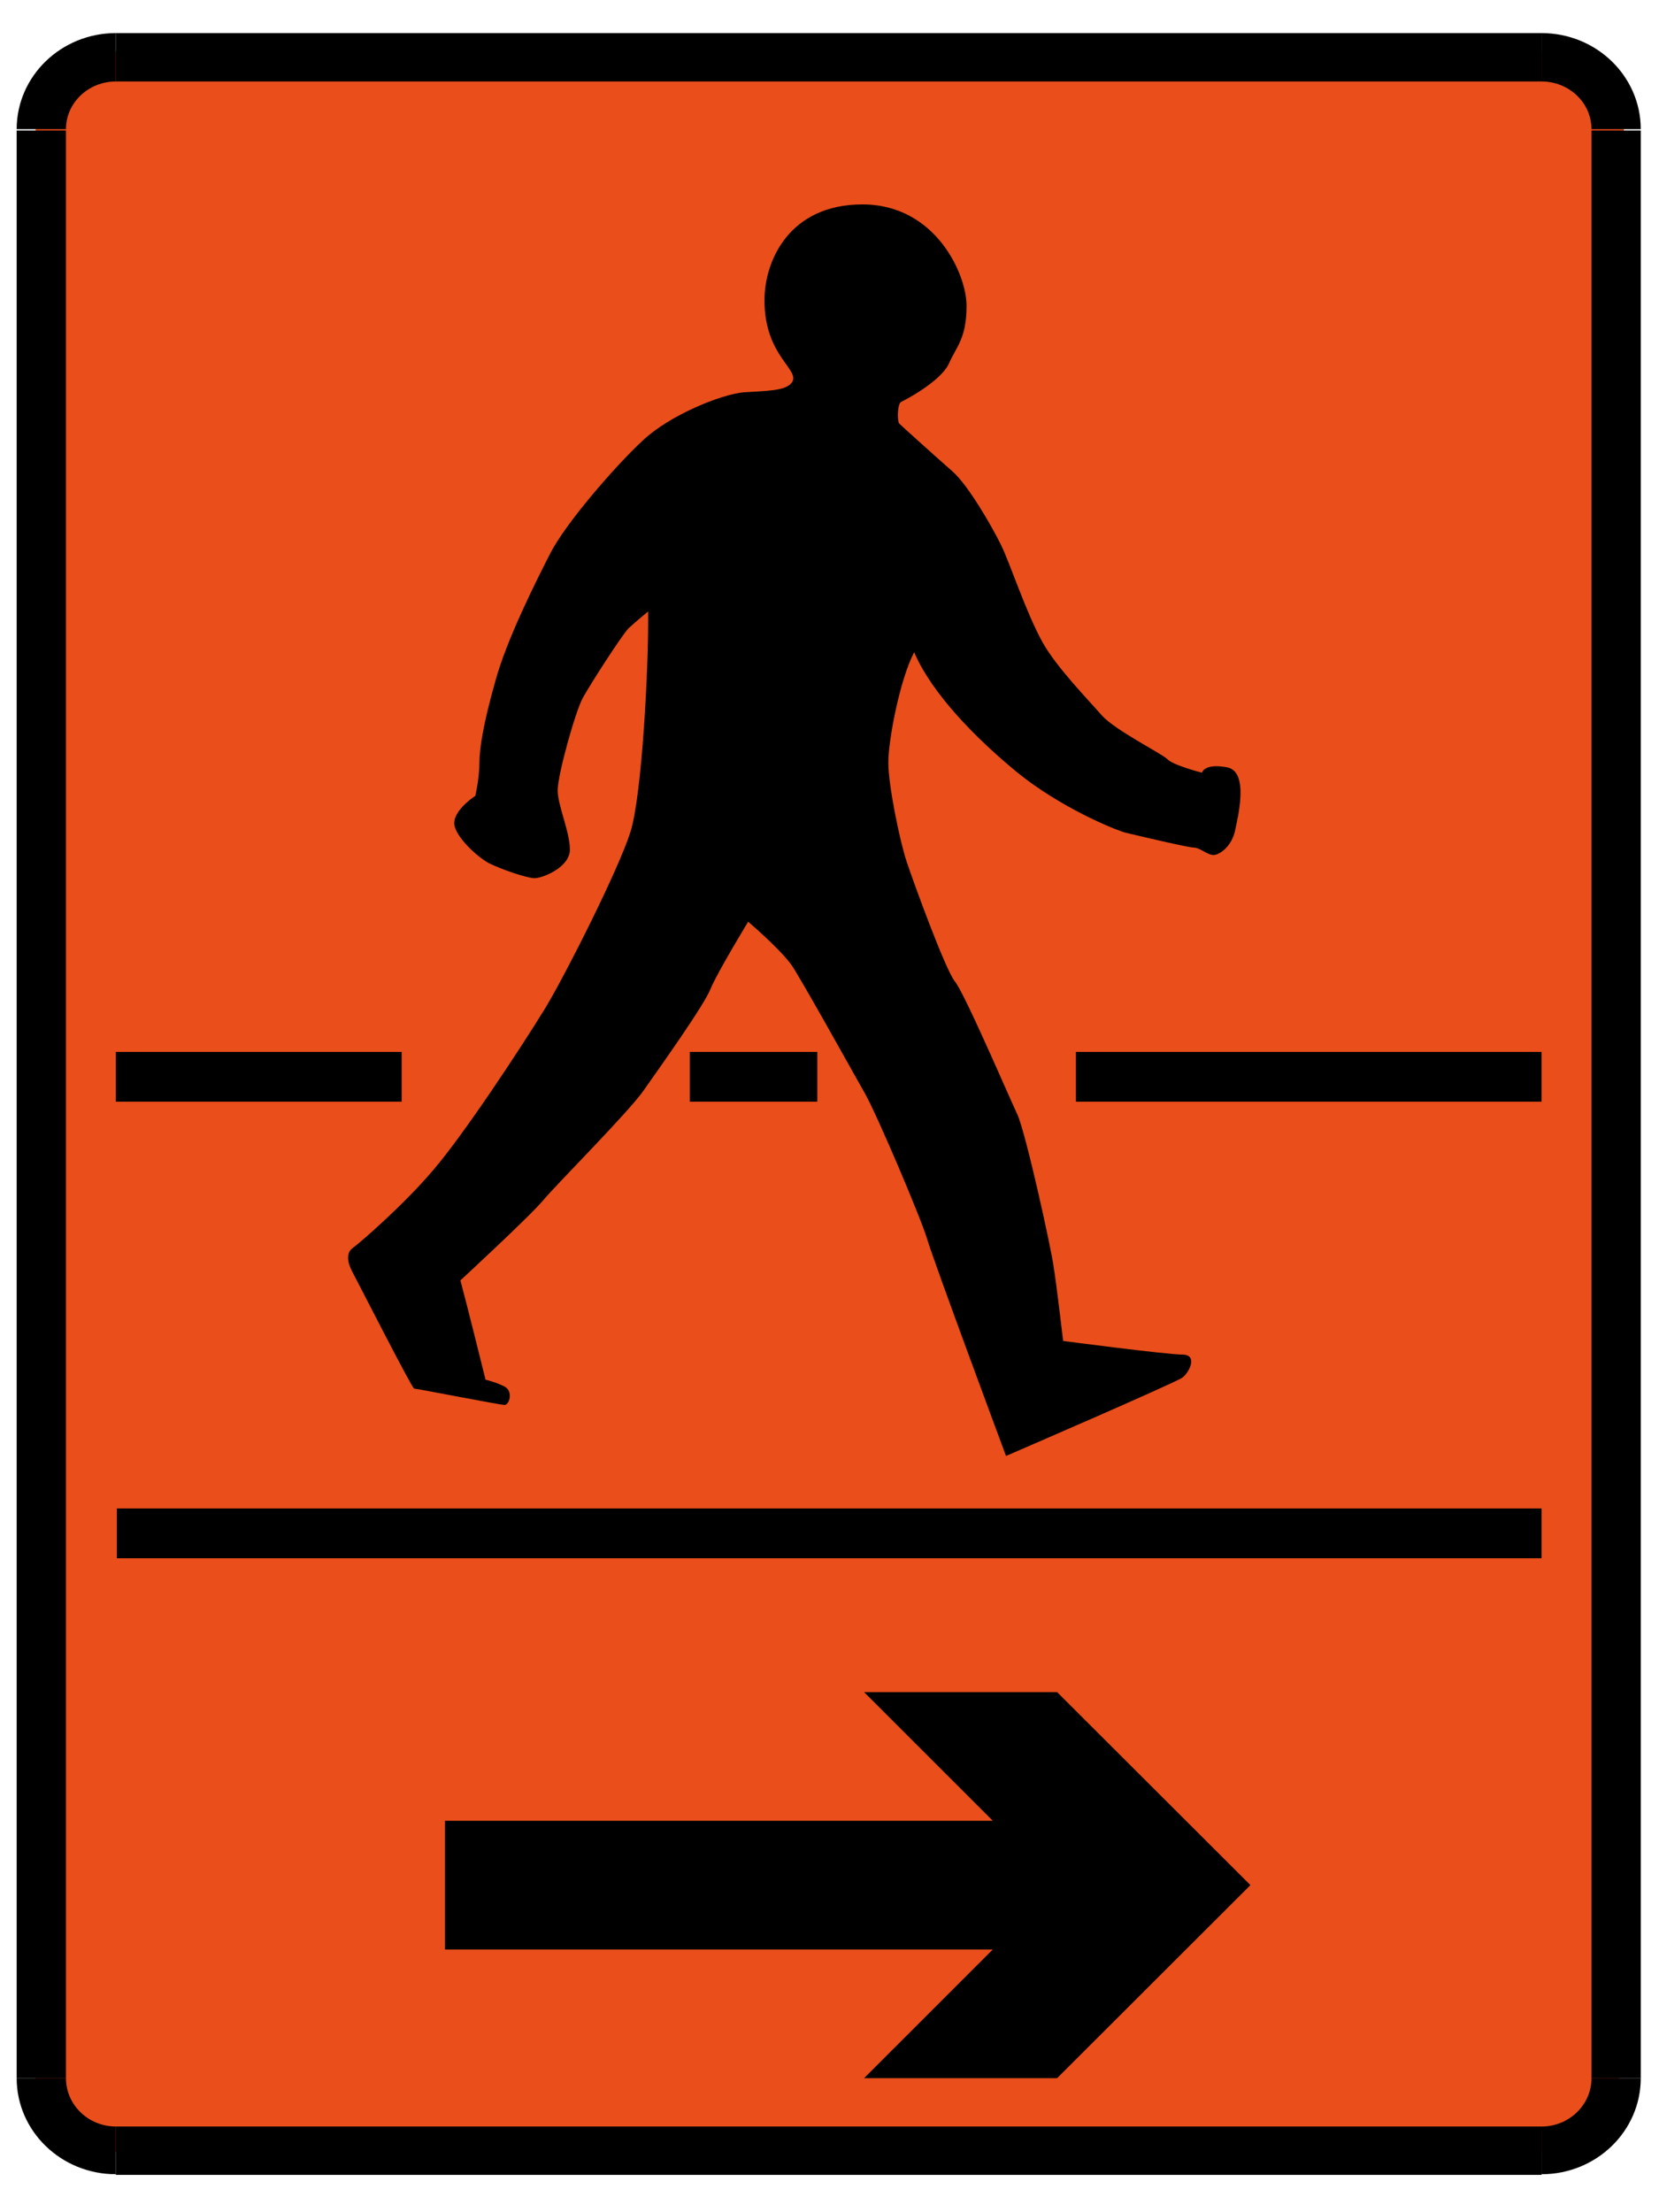
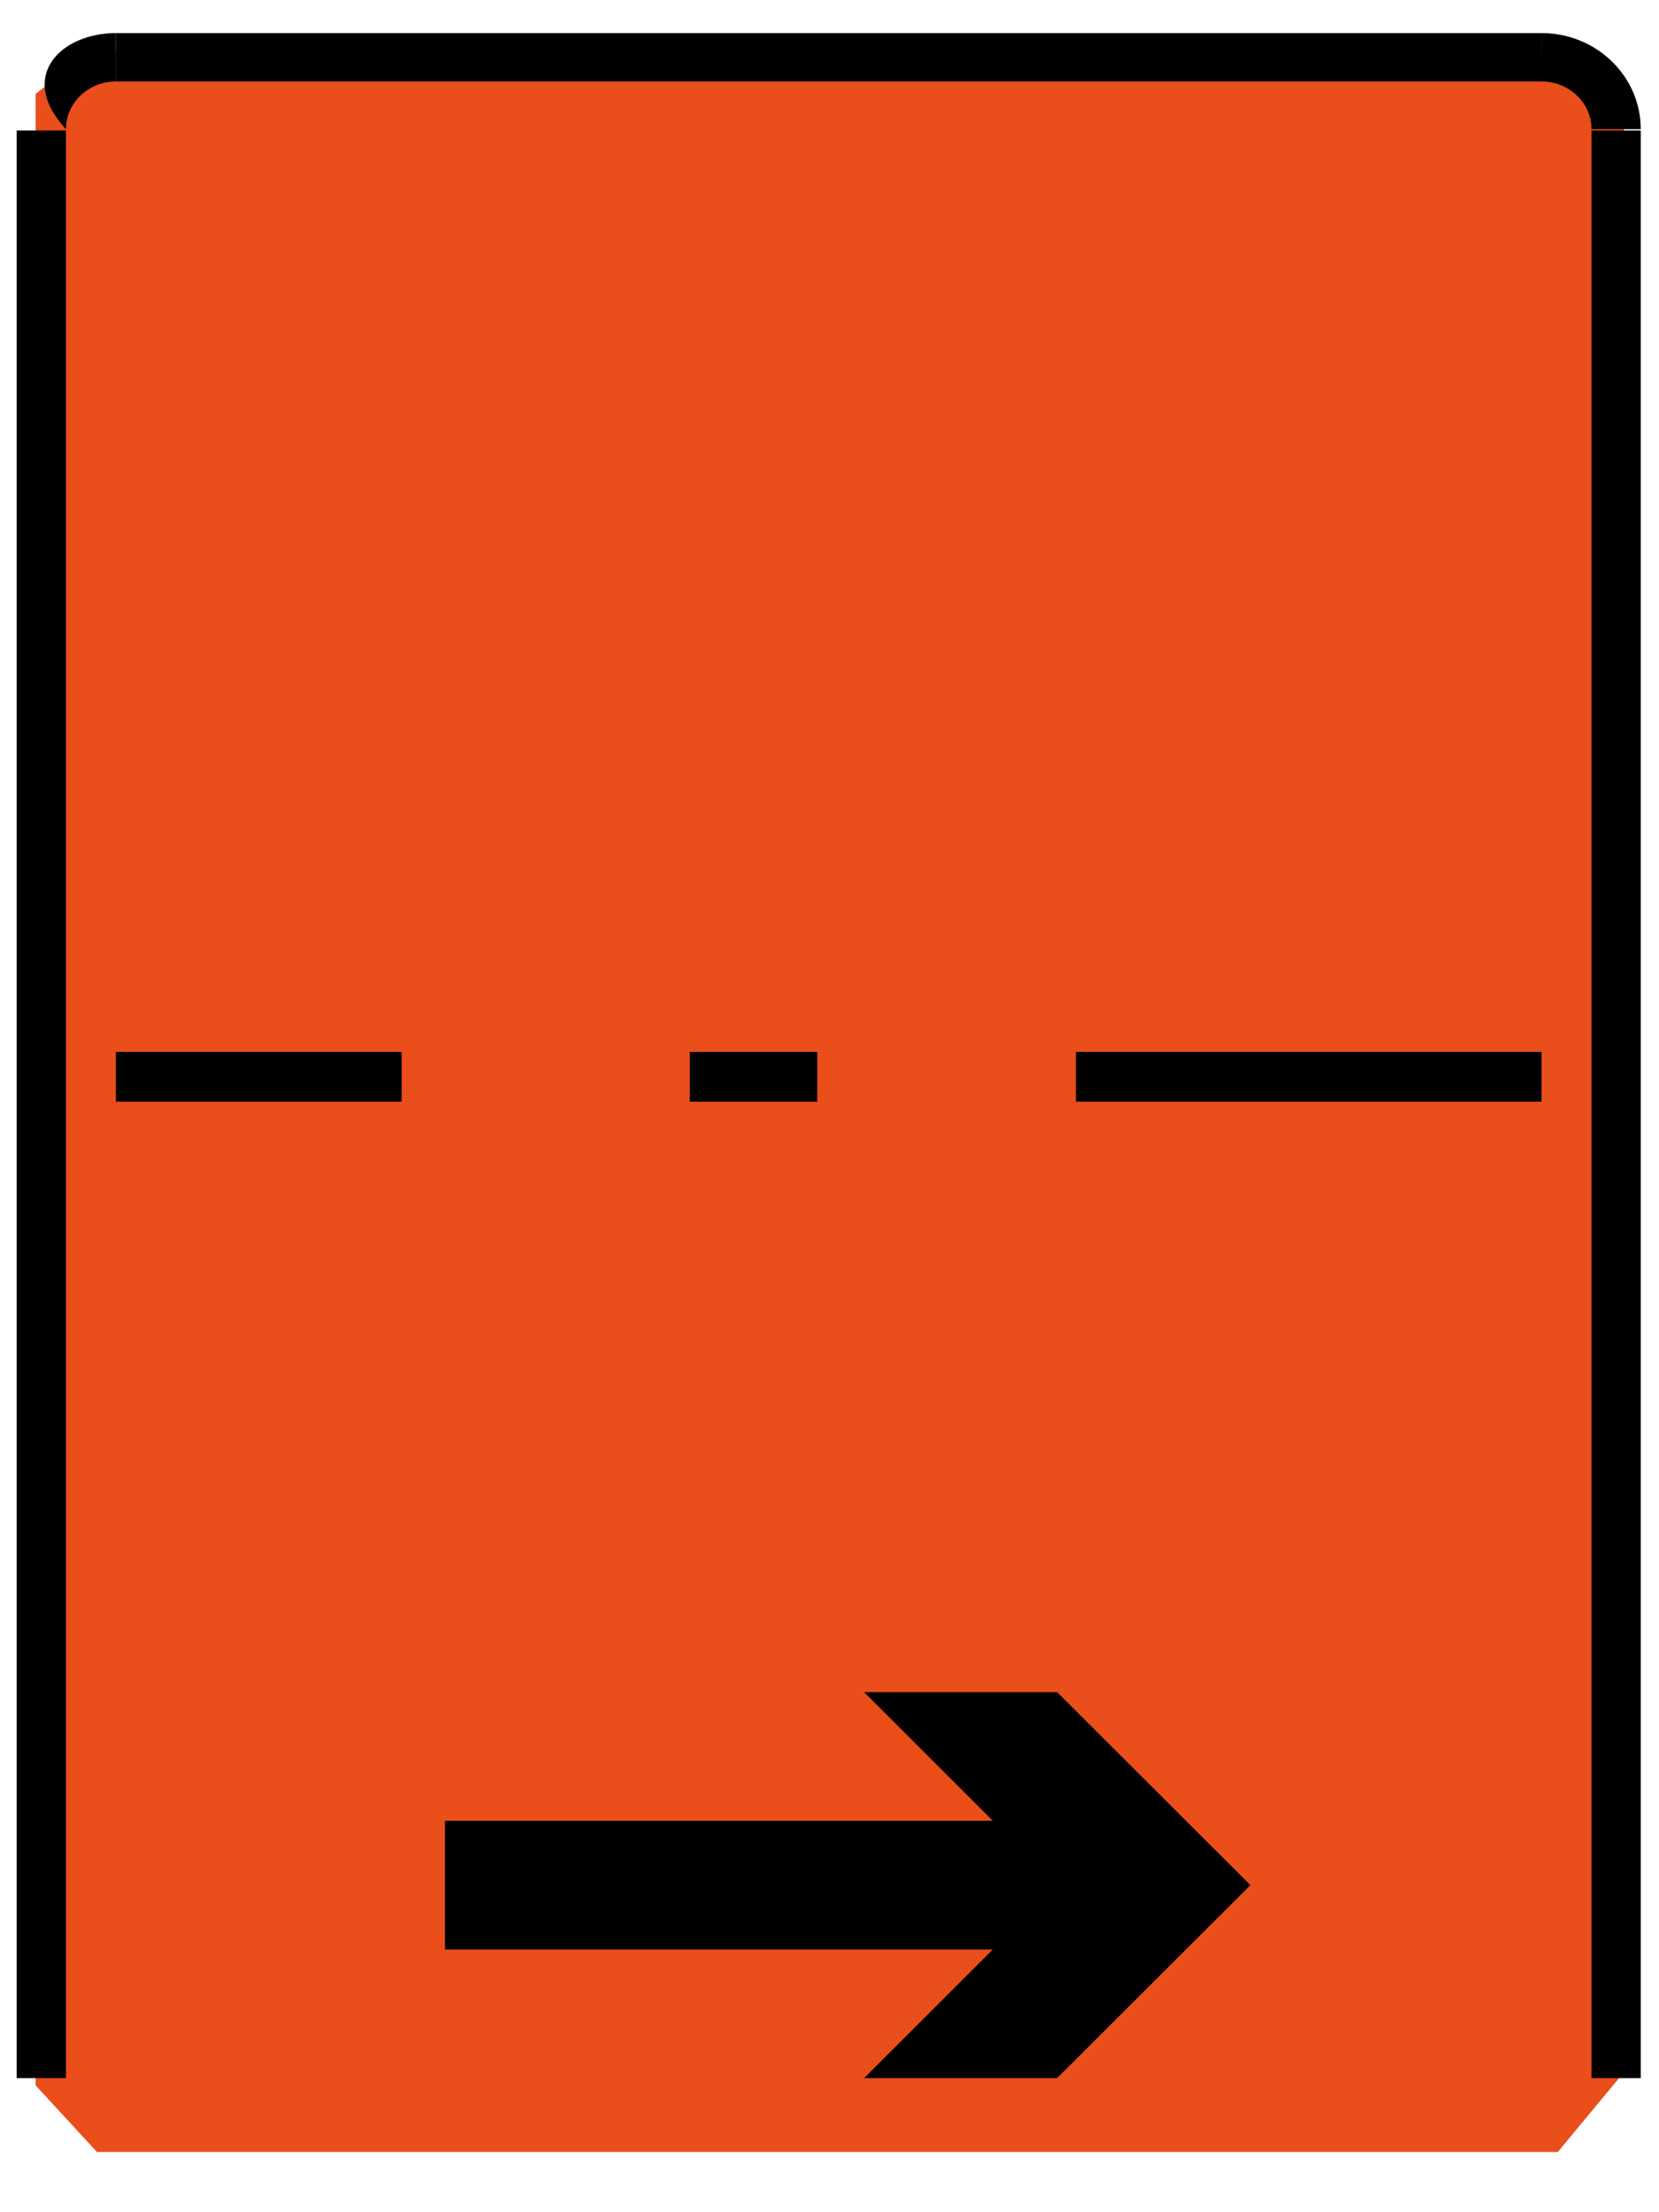
<svg xmlns="http://www.w3.org/2000/svg" version="1.1" id="Layer_1" x="0px" y="0px" width="425.2px" height="566.93px" viewBox="0 0 425.2 566.93" enable-background="new 0 0 425.2 566.93" xml:space="preserve">
  <g>
    <g>
      <polyline fill-rule="evenodd" clip-rule="evenodd" fill="#E94E1B" points="370.547,13.174 396.834,13.173 416.201,28.582     416.201,531.067 399.251,551.5 24.857,551.5 9.124,534.415 9.124,24.064 23.13,13.174   " />
      <path fill-rule="evenodd" clip-rule="evenodd" d="M395.107,20.881L395.107,20.881c7.06,0,12.792,5.477,12.793,12.225h12.624    c0-13.594-11.385-24.624-25.418-24.624" />
-       <path fill-rule="evenodd" clip-rule="evenodd" d="M395.107,544.968L395.107,544.968c7.06,0.001,12.794-5.555,12.794-12.392h12.623    c0,13.593-11.385,24.623-25.418,24.624" />
-       <path fill-rule="evenodd" clip-rule="evenodd" d="M29.698,544.969L29.698,544.969c-7.06-0.001-12.794-5.554-12.794-12.393H4.274    c0.001,13.592,11.391,24.622,25.425,24.622" />
-       <path fill-rule="evenodd" clip-rule="evenodd" d="M29.698,20.881L29.698,20.881c-7.06-0.001-12.794,5.477-12.793,12.224H4.275    C4.276,19.512,15.666,8.482,29.699,8.48" />
+       <path fill-rule="evenodd" clip-rule="evenodd" d="M29.698,20.881L29.698,20.881c-7.06-0.001-12.794,5.477-12.793,12.224C4.276,19.512,15.666,8.482,29.699,8.48" />
      <rect x="29.698" y="8.481" fill-rule="evenodd" clip-rule="evenodd" width="365.409" height="12.394" />
      <rect x="407.901" y="33.441" fill-rule="evenodd" clip-rule="evenodd" width="12.623" height="499.135" />
-       <rect x="29.699" y="544.968" fill-rule="evenodd" clip-rule="evenodd" width="365.409" height="12.394" />
      <rect x="4.275" y="33.441" fill-rule="evenodd" clip-rule="evenodd" width="12.63" height="499.135" />
    </g>
    <polyline fill-rule="evenodd" clip-rule="evenodd" points="221.464,433.646 254.452,466.616 114.053,466.616 114.053,499.604    254.452,499.604 221.464,532.576 270.934,532.576 320.48,483.106 270.934,433.646 221.464,433.646  " />
-     <path fill-rule="evenodd" clip-rule="evenodd" d="M234.299,167.145c4.534,10.64,15.869,22.149,26.504,30.878   c10.809,8.717,24.065,14.301,27.549,15.344c3.664,0.875,16.219,3.843,17.611,3.843c1.57,0,3.492,1.911,5.063,1.911   c1.392,0,4.354-1.911,5.4-5.754c0.875-4.014,3.838-15.869-2.093-16.745c-5.75-1.042-6.28,1.401-6.28,1.401   s-7.496-1.922-8.888-3.492c-1.4-1.393-13.252-7.322-16.744-11.161c-3.483-4.013-11.51-12.21-15.164-18.665   c-4.363-7.842-8.372-20.398-10.813-25.283c-2.442-4.889-8.372-15.177-12.382-18.664c-4.008-3.494-13.076-11.687-13.597-12.212   c-0.525-0.521-0.525-5.054,0.521-5.579c0.871-0.352,10.113-5.23,12.201-9.764c1.922-4.364,4.539-6.455,4.539-14.829   c0-8.192-8.022-25.987-26.679-25.987s-25.112,14.303-25.112,24.592c0,14.478,9.418,17.79,6.977,21.108   c-1.571,2.092-6.451,2.092-12.211,2.441c-5.925,0.521-19.177,5.926-25.978,12.381c-6.972,6.45-19.703,21.099-23.716,28.954   c-4.014,7.849-11.33,22.496-14.123,32.959c-2.962,10.47-4.013,16.914-4.013,20.758c0,3.835-1.041,8.373-1.041,8.373   s-5.405,3.482-5.405,6.972c0,3.317,5.925,8.718,8.888,10.288c3.138,1.571,9.769,3.843,11.68,3.843c2.097,0,9.068-2.792,9.068-7.325   s-3.133-11.34-3.133-15.174c0-4.014,4.534-20.232,6.451-23.721c1.917-3.492,9.764-15.698,11.685-17.795   c2.087-1.912,5.055-4.354,5.055-4.354c0.17,13.952-1.571,47.086-4.534,56.51c-2.963,9.417-16.22,35.751-21.624,44.817   c-6.622,10.815-21.273,32.969-28.945,41.862c-7.672,9.066-19.007,18.836-20.749,20.063c-1.566,1.209-1.221,3.652,0,5.924   c1.221,2.268,15.343,29.996,15.869,29.996c0.696,0,21.97,4.188,23.191,4.188c1.221,0,2.267-3.487,0-4.708   c-2.442-1.221-4.884-1.748-4.884-1.748c-2.092-8.372-4.184-16.92-6.446-25.461c0,0,17.786-16.398,21.269-20.583   c3.488-4.185,22.32-23.021,25.803-28.255c3.663-5.229,15.523-21.799,17.09-25.982c1.746-4.192,9.593-17.096,9.593-17.096   s8.197,6.977,11.16,11.166c2.792,4.179,15.863,27.729,18.831,32.959c2.963,5.234,14.122,31.393,15.869,37.15   c1.741,5.932,20.228,55.639,20.228,55.639s43.594-18.84,45.16-20.061c1.741-1.223,4.184-5.926,0-5.926   c-4.009,0-30.518-3.488-30.518-3.488s-1.741-14.828-2.441-19.012c-0.521-4.186-6.972-33.659-9.238-38.895   c-2.442-5.234-13.602-31.216-16.045-34.188c-2.441-2.962-10.638-25.462-12.375-30.696c-1.747-5.225-4.709-19.527-4.709-25.462   C227.674,189.646,230.636,174.126,234.299,167.145" />
    <rect x="29.698" y="269.576" fill-rule="evenodd" clip-rule="evenodd" width="73.247" height="12.76" />
    <rect x="176.802" y="269.576" fill-rule="evenodd" clip-rule="evenodd" width="32.667" height="12.76" />
    <rect x="275.763" y="269.576" fill-rule="evenodd" clip-rule="evenodd" width="119.345" height="12.76" />
-     <rect x="29.957" y="386.576" fill-rule="evenodd" clip-rule="evenodd" width="365.151" height="12.76" />
  </g>
</svg>